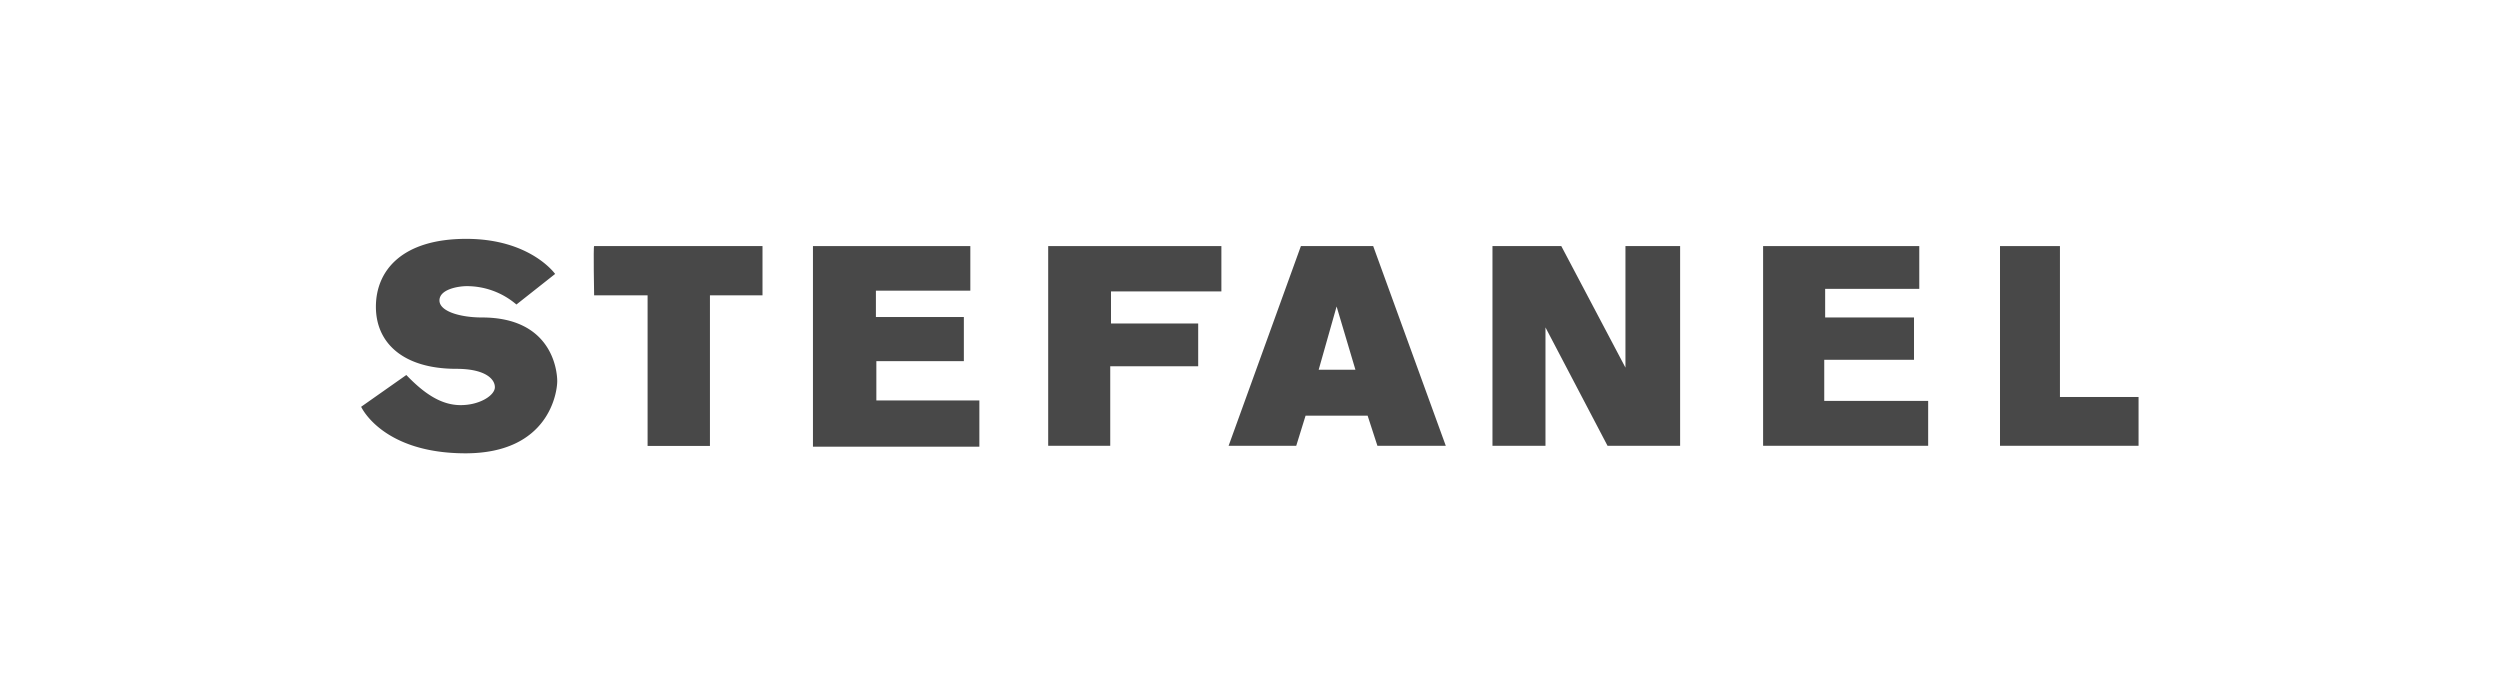
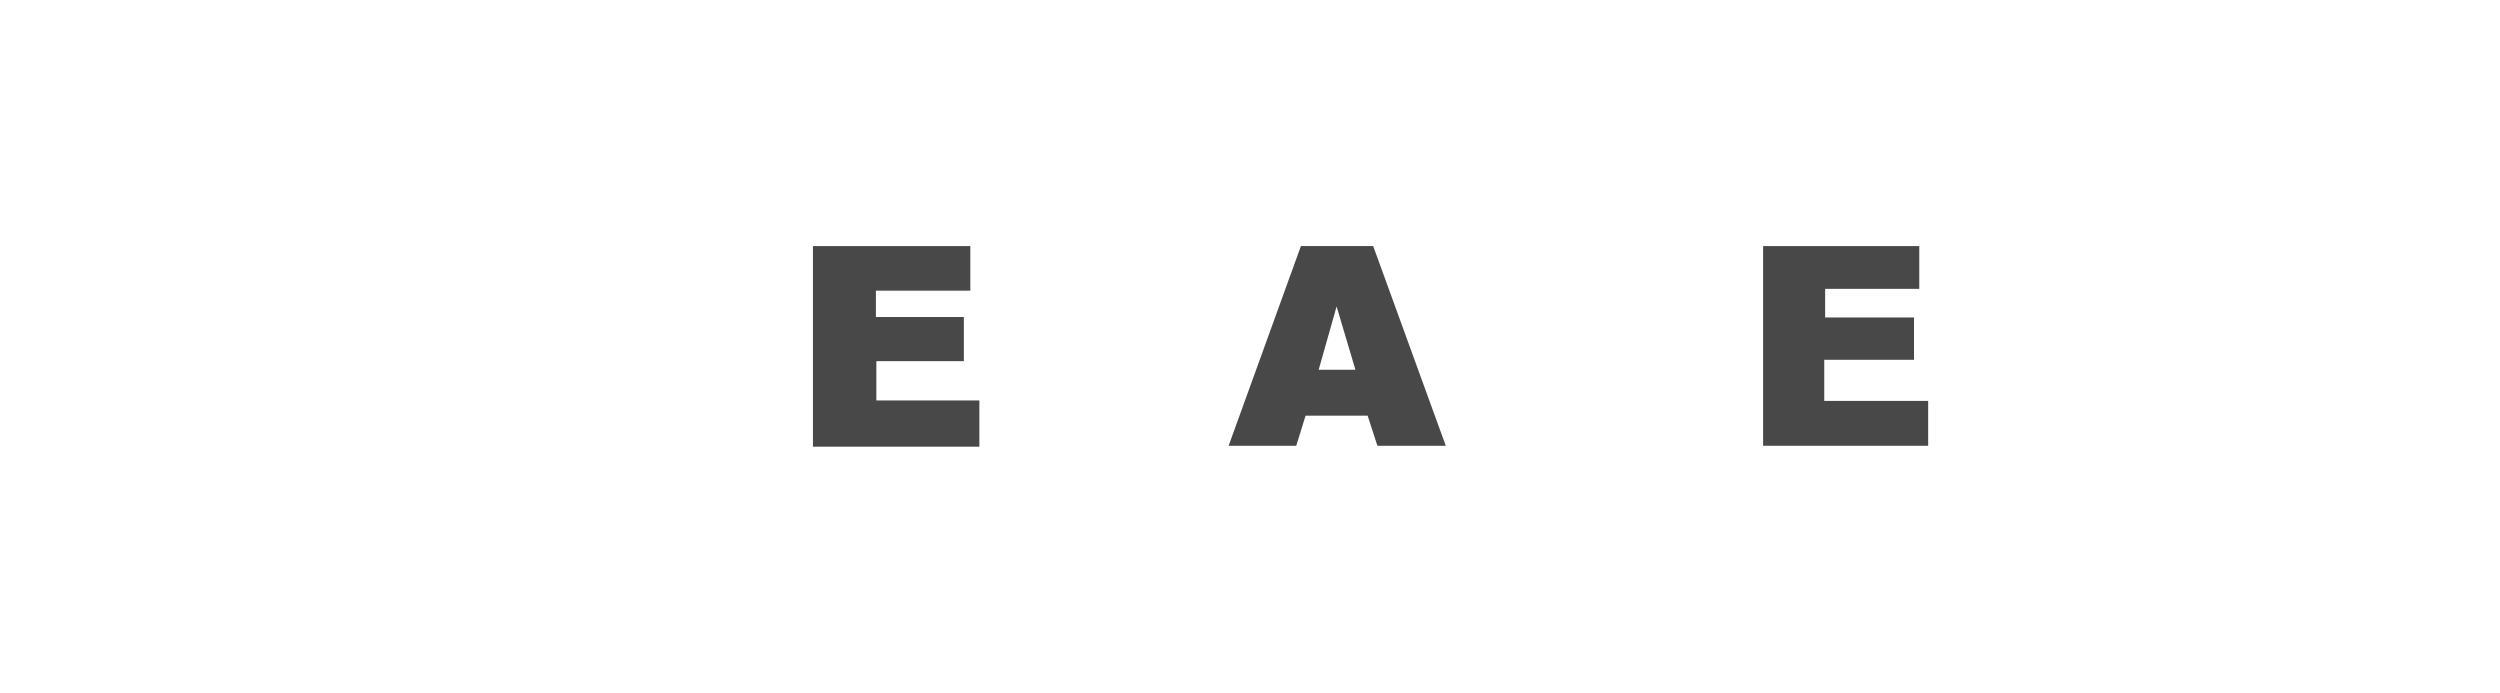
<svg xmlns="http://www.w3.org/2000/svg" viewBox="0 0 166 46">
  <defs>
    <style>.cls-1{fill:#484848;}</style>
  </defs>
  <g id="Layer_9_copy" data-name="Layer 9 copy">
-     <path class="cls-1" d="M36.86,18.19s-1.64-2.33-5.9-2.33-6,2.1-6,4.51,1.82,4.12,5.34,4.12c1.93,0,2.56.68,2.56,1.22s-1,1.19-2.27,1.19-2.39-.73-3.61-2l-3,2.11s1.39,3.09,6.93,3.09S37,26.05,37,25.31s-.37-4.23-5-4.23c-1.4,0-2.82-.39-2.82-1.13S30.42,19,31,19a5.06,5.06,0,0,1,3.29,1.22Z" />
-     <path class="cls-1" d="M39.45,16.34H50.63v3.27H47.14v10H43v-10H39.45S39.39,16.34,39.45,16.34Z" />
    <polygon class="cls-1" points="53.98 16.34 64.43 16.34 64.43 19.3 58.16 19.3 58.16 21.05 64 21.05 64 23.98 58.19 23.98 58.19 26.59 65.03 26.59 65.03 29.66 53.98 29.66 53.98 16.34" />
-     <polygon class="cls-1" points="69.6 16.34 81.1 16.34 81.1 19.35 73.77 19.35 73.77 21.48 79.56 21.48 79.56 24.32 73.72 24.32 73.72 29.6 69.6 29.6 69.6 16.34" />
    <path class="cls-1" d="M81.58,29.6l4.8-13.26h4.8L96,29.6H91.46l-.65-2H86.69l-.62,2ZM90,24.55l-1.25-4.2-1.19,4.2Z" />
-     <polygon class="cls-1" points="99.1 29.6 99.1 16.34 103.67 16.34 107.93 24.41 107.93 16.34 111.56 16.34 111.56 29.6 106.74 29.6 102.62 21.74 102.62 29.6 99.1 29.6" />
    <polygon class="cls-1" points="117.07 16.34 127.44 16.34 127.44 19.18 121.19 19.18 121.19 21.08 127.09 21.08 127.09 23.89 121.13 23.89 121.13 26.62 128.03 26.62 128.03 29.6 117.07 29.6 117.07 16.34" />
-     <polygon class="cls-1" points="132.8 16.34 136.78 16.34 136.78 26.36 142 26.36 142 29.6 132.8 29.6 132.8 16.34" />
  </g>
</svg>